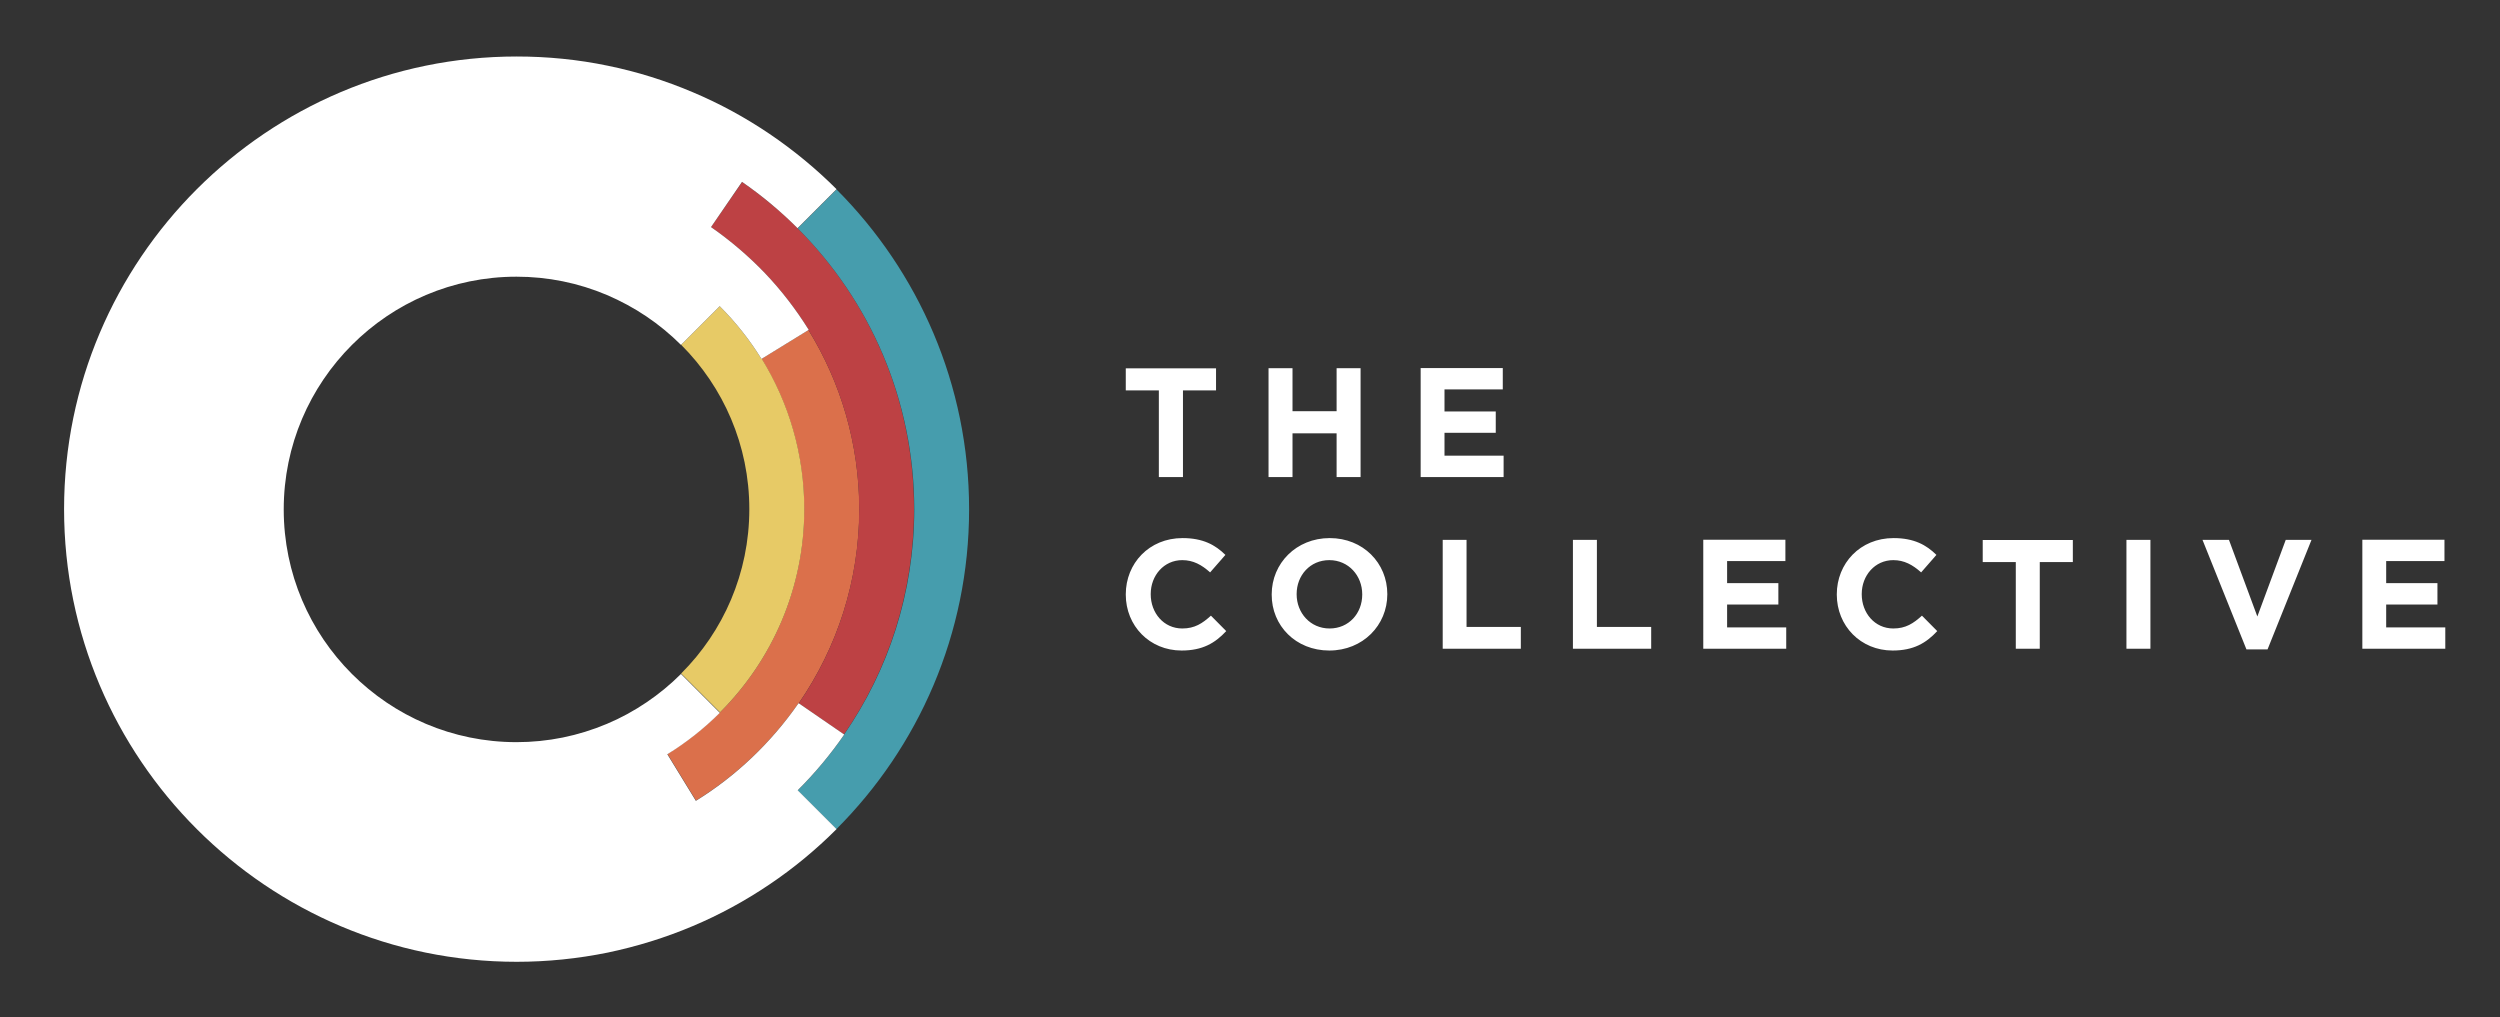
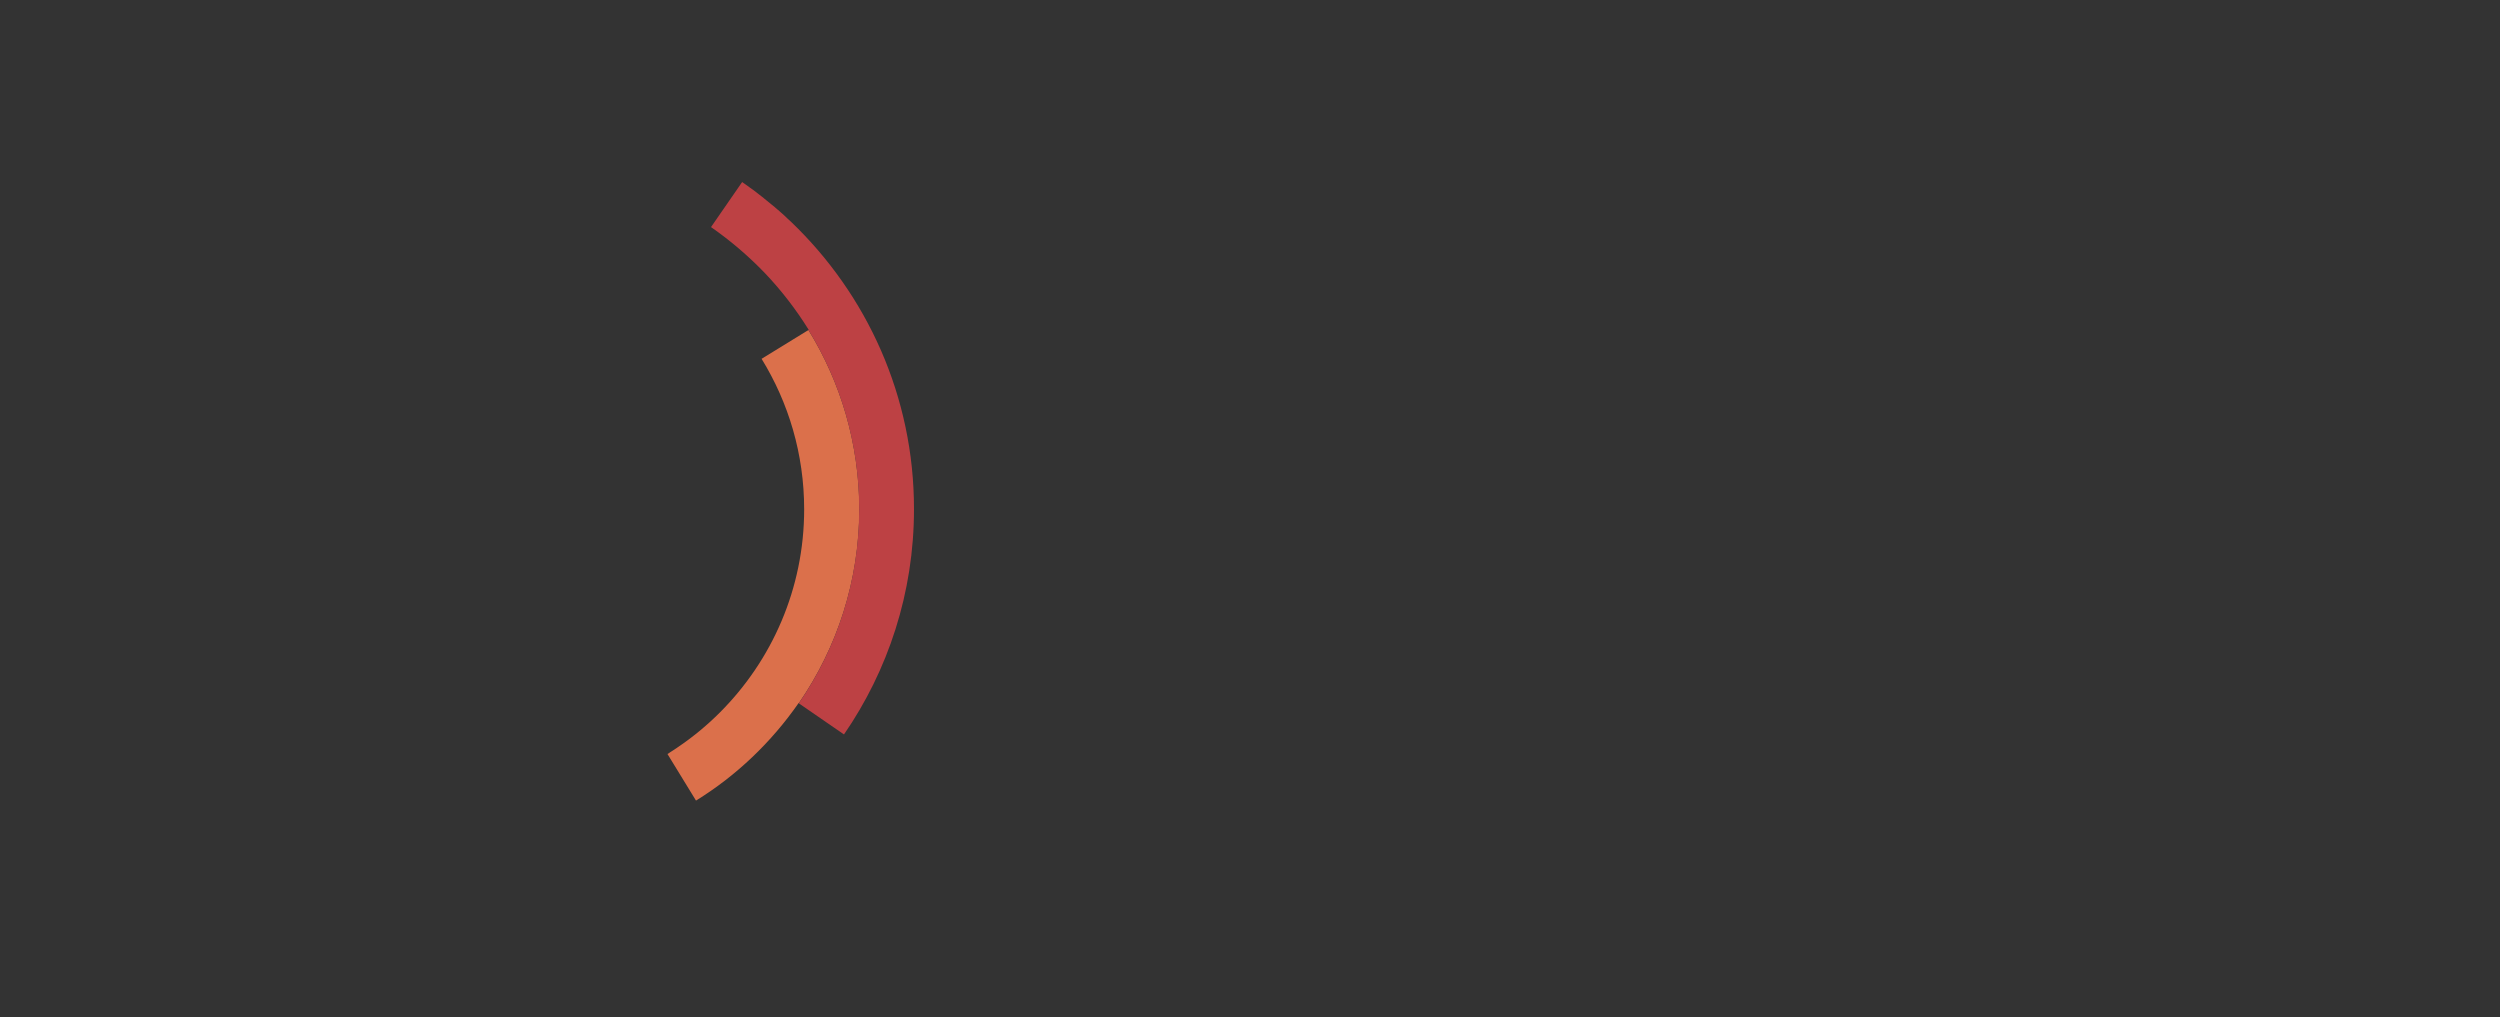
<svg xmlns="http://www.w3.org/2000/svg" version="1.1" id="Layer_1" x="0px" y="0px" viewBox="0 0 1814.3 738.3" style="enable-background:new 0 0 1814.3 738.3;" xml:space="preserve">
  <rect x="0" y="0" width="1814.3" height="738.3" fill="#333333" stroke="none" />
  <style type="text/css">
	.st0{fill:#DB704B;}
	.st1{fill:#BD4144;}
	.st2{fill:#469DAD;}
	.st3{fill:#E7CA66;}
	.st4{fill:#FFFFFF;}
</style>
  <path class="st0" d="M586.7,239.5l-34,20.9c19.6,31.8,30.9,69.2,30.9,109.2c0,57.5-23.4,109.7-61.2,147.5l0,0l0,0  c-9.4,9.4-19.7,17.9-30.7,25.3c-0.1,0.1-0.3,0.2-0.4,0.3c-1.3,0.9-2.5,1.7-3.8,2.5c-0.2,0.1-0.3,0.2-0.5,0.3  c-0.9,0.6-1.8,1.1-2.6,1.7l20.7,33.8c14.6-9,28.3-19.6,40.8-31.5c12.5-11.9,23.8-25.1,33.6-39.2l0.1-0.2l0.2,0.1l0,0  c27.6-40.1,43.8-88.6,43.8-140.8C623.5,321.9,610.1,277.4,586.7,239.5z" />
  <path class="st1" d="M574,160.9c-0.7-0.7-1.4-1.3-2.2-2c-0.9-0.8-1.8-1.7-2.6-2.5c-1.2-1.1-2.4-2.1-3.6-3.2  c-0.4-0.4-0.8-0.8-1.3-1.1c-1.4-1.3-2.9-2.5-4.4-3.7c-0.2-0.2-0.4-0.3-0.6-0.5c-1.6-1.3-3.2-2.6-4.8-3.9c-0.1-0.1-0.2-0.1-0.2-0.2  c-1.7-1.3-3.3-2.6-5-3.9c0,0-0.1-0.1-0.1-0.1c-1.7-1.3-3.4-2.6-5.2-3.8c0,0-0.1-0.1-0.1-0.1c-1.7-1.2-3.4-2.5-5.2-3.7  c0,0-0.1-0.1-0.1-0.1L516,164.8c14.1,9.8,27.3,21.1,39.2,33.5c11.9,12.5,22.5,26.3,31.6,40.9l0.1,0.2l-0.2,0.1  c23.3,37.9,36.8,82.4,36.8,130.1c0,52.2-16.2,100.7-43.8,140.8l32.8,22.6c32-46.5,50.8-102.8,50.8-163.4  C663.4,287.6,629,213.5,574,160.9z" />
-   <path class="st2" d="M607.1,137.5l-28.2,28.2c52.2,52.3,84.6,124.4,84.6,203.9c0,60.6-18.8,116.9-50.9,163.4l0.1,0.1l-0.1,0.2  c-9.9,14.3-21.2,27.9-33.7,40.3l28.1,28.1c59.5-59.5,96.3-141.6,96.3-232.1C703.3,279.1,666.5,197,607.1,137.5z" />
-   <path class="st3" d="M552.5,260.3c-8.5-13.7-18.6-26.5-30.2-38.1l-28,28c30.6,30.6,49.5,72.8,49.5,119.3  c0,46.5-18.9,88.8-49.5,119.3l0,0l28.2,28.2c37.8-37.8,61.2-90,61.2-147.5c0-40-11.3-77.4-30.9-109.2l-0.1,0.1L552.5,260.3z" />
-   <path class="st4" d="M612.6,533.2c-9.9,14.3-21.2,27.9-33.7,40.3l28.2,28.2l0,0c-14.9,14.9-31.2,28.4-48.6,40.1  c-17.6,11.9-36.3,22.1-55.8,30.3c-19.8,8.4-40.6,14.8-61.6,19.2c-21.6,4.4-43.9,6.7-66.1,6.7c-181.2,0-328.5-147.4-328.5-328.5  c0-181.2,147.4-328.5,328.5-328.5c22.3,0,44.5,2.2,66.1,6.7c21.1,4.3,41.8,10.8,61.6,19.2c19.5,8.2,38.2,18.4,55.8,30.3  c17.4,11.8,33.8,25.3,48.6,40.1l0,0l-28.3,28.3l0,0c-12.3-12.3-25.8-23.6-40.3-33.6l0,0L516,164.8c14.1,9.8,27.3,21.1,39.2,33.5  c11.9,12.5,22.5,26.3,31.6,40.9l0.1,0.2l-34.3,21.1l-0.1-0.2c-8.5-13.7-18.6-26.5-30.2-38.1l-28.1,28.1l0,0  c-7.6-7.6-16.1-14.6-25-20.6c-9-6.1-18.7-11.3-28.7-15.6c-20.8-8.8-42.9-13.3-65.7-13.3c-93.1,0-168.9,75.7-168.9,168.9  s75.7,168.9,168.9,168.9c22.8,0,44.8-4.5,65.7-13.3c10-4.2,19.7-9.5,28.7-15.6c8.9-6,17.4-13,25-20.6l0,0l0,0l28.2,28.2l0,0  c-11.5,11.5-24.3,21.6-38.1,30.1l20.7,33.8c14.6-9,28.3-19.6,40.8-31.5c12.5-11.9,23.8-25.1,33.6-39.2l0.1-0.2l0.2,0.1l33,22.7  L612.6,533.2z M841.1,346.2h17.4v-62.9h24v-16H817v16h24V346.2z M920.6,346.2h17.4v-31.7h32v31.7h17.4v-79H970v31.2h-32v-31.2h-17.4  V346.2z M1031.1,346.2h60.1v-15.5h-42.9v-16.6h37.2v-15.5h-37.2v-16h42.3v-15.5h-59.6V346.2z M857.5,472.1  c15.2,0,24.3-5.4,32.4-14.1l-11.1-11.2c-6.2,5.6-11.7,9.3-20.8,9.3c-13.5,0-22.9-11.3-22.9-24.8v-0.2c0-13.5,9.6-24.6,22.9-24.6  c7.9,0,14.1,3.4,20.2,8.9l11.1-12.7c-7.3-7.2-16.2-12.2-31.1-12.2c-24.3,0-41.2,18.4-41.2,40.8v0.2  C817,454.2,834.3,472.1,857.5,472.1z M964.7,472.1c24.4,0,42.1-18.4,42.1-40.8v-0.2c0-22.4-17.5-40.6-41.8-40.6  s-42.1,18.4-42.1,40.8v0.2C922.8,454,940.3,472.1,964.7,472.1z M964.9,456.1c-14,0-23.9-11.3-23.9-24.8v-0.2  c0-13.5,9.7-24.6,23.7-24.6s23.9,11.3,23.9,24.8v0.2C988.6,445.1,978.9,456.1,964.9,456.1z M1047,470.8h56.7V455h-39.4v-63.2H1047  V470.8z M1141.6,470.8h56.7V455h-39.4v-63.2h-17.4V470.8z M1236.2,470.8h60.1v-15.5h-42.9v-16.6h37.2v-15.5h-37.2v-16h42.3v-15.5  h-59.6V470.8z M1373.5,472.1c15.2,0,24.3-5.4,32.4-14.1l-11.1-11.2c-6.2,5.6-11.7,9.3-20.8,9.3c-13.5,0-22.9-11.3-22.9-24.8v-0.2  c0-13.5,9.6-24.6,22.9-24.6c7.9,0,14.1,3.4,20.2,8.9l11.1-12.7c-7.3-7.2-16.2-12.2-31.1-12.2c-24.3,0-41.2,18.4-41.2,40.8v0.2  C1333,454.2,1350.3,472.1,1373.5,472.1z M1462.9,470.8h17.4v-62.9h24v-16h-65.4v16h24V470.8z M1543.2,470.8h17.4v-79h-17.4V470.8z   M1630.3,471.3h15.3l31.9-79.5h-18.7l-20.6,55.6l-20.6-55.6h-19.2L1630.3,471.3z M1714.5,470.8h60.1v-15.5h-42.9v-16.6h37.2v-15.5  h-37.2v-16h42.3v-15.5h-59.6V470.8z" />
</svg>